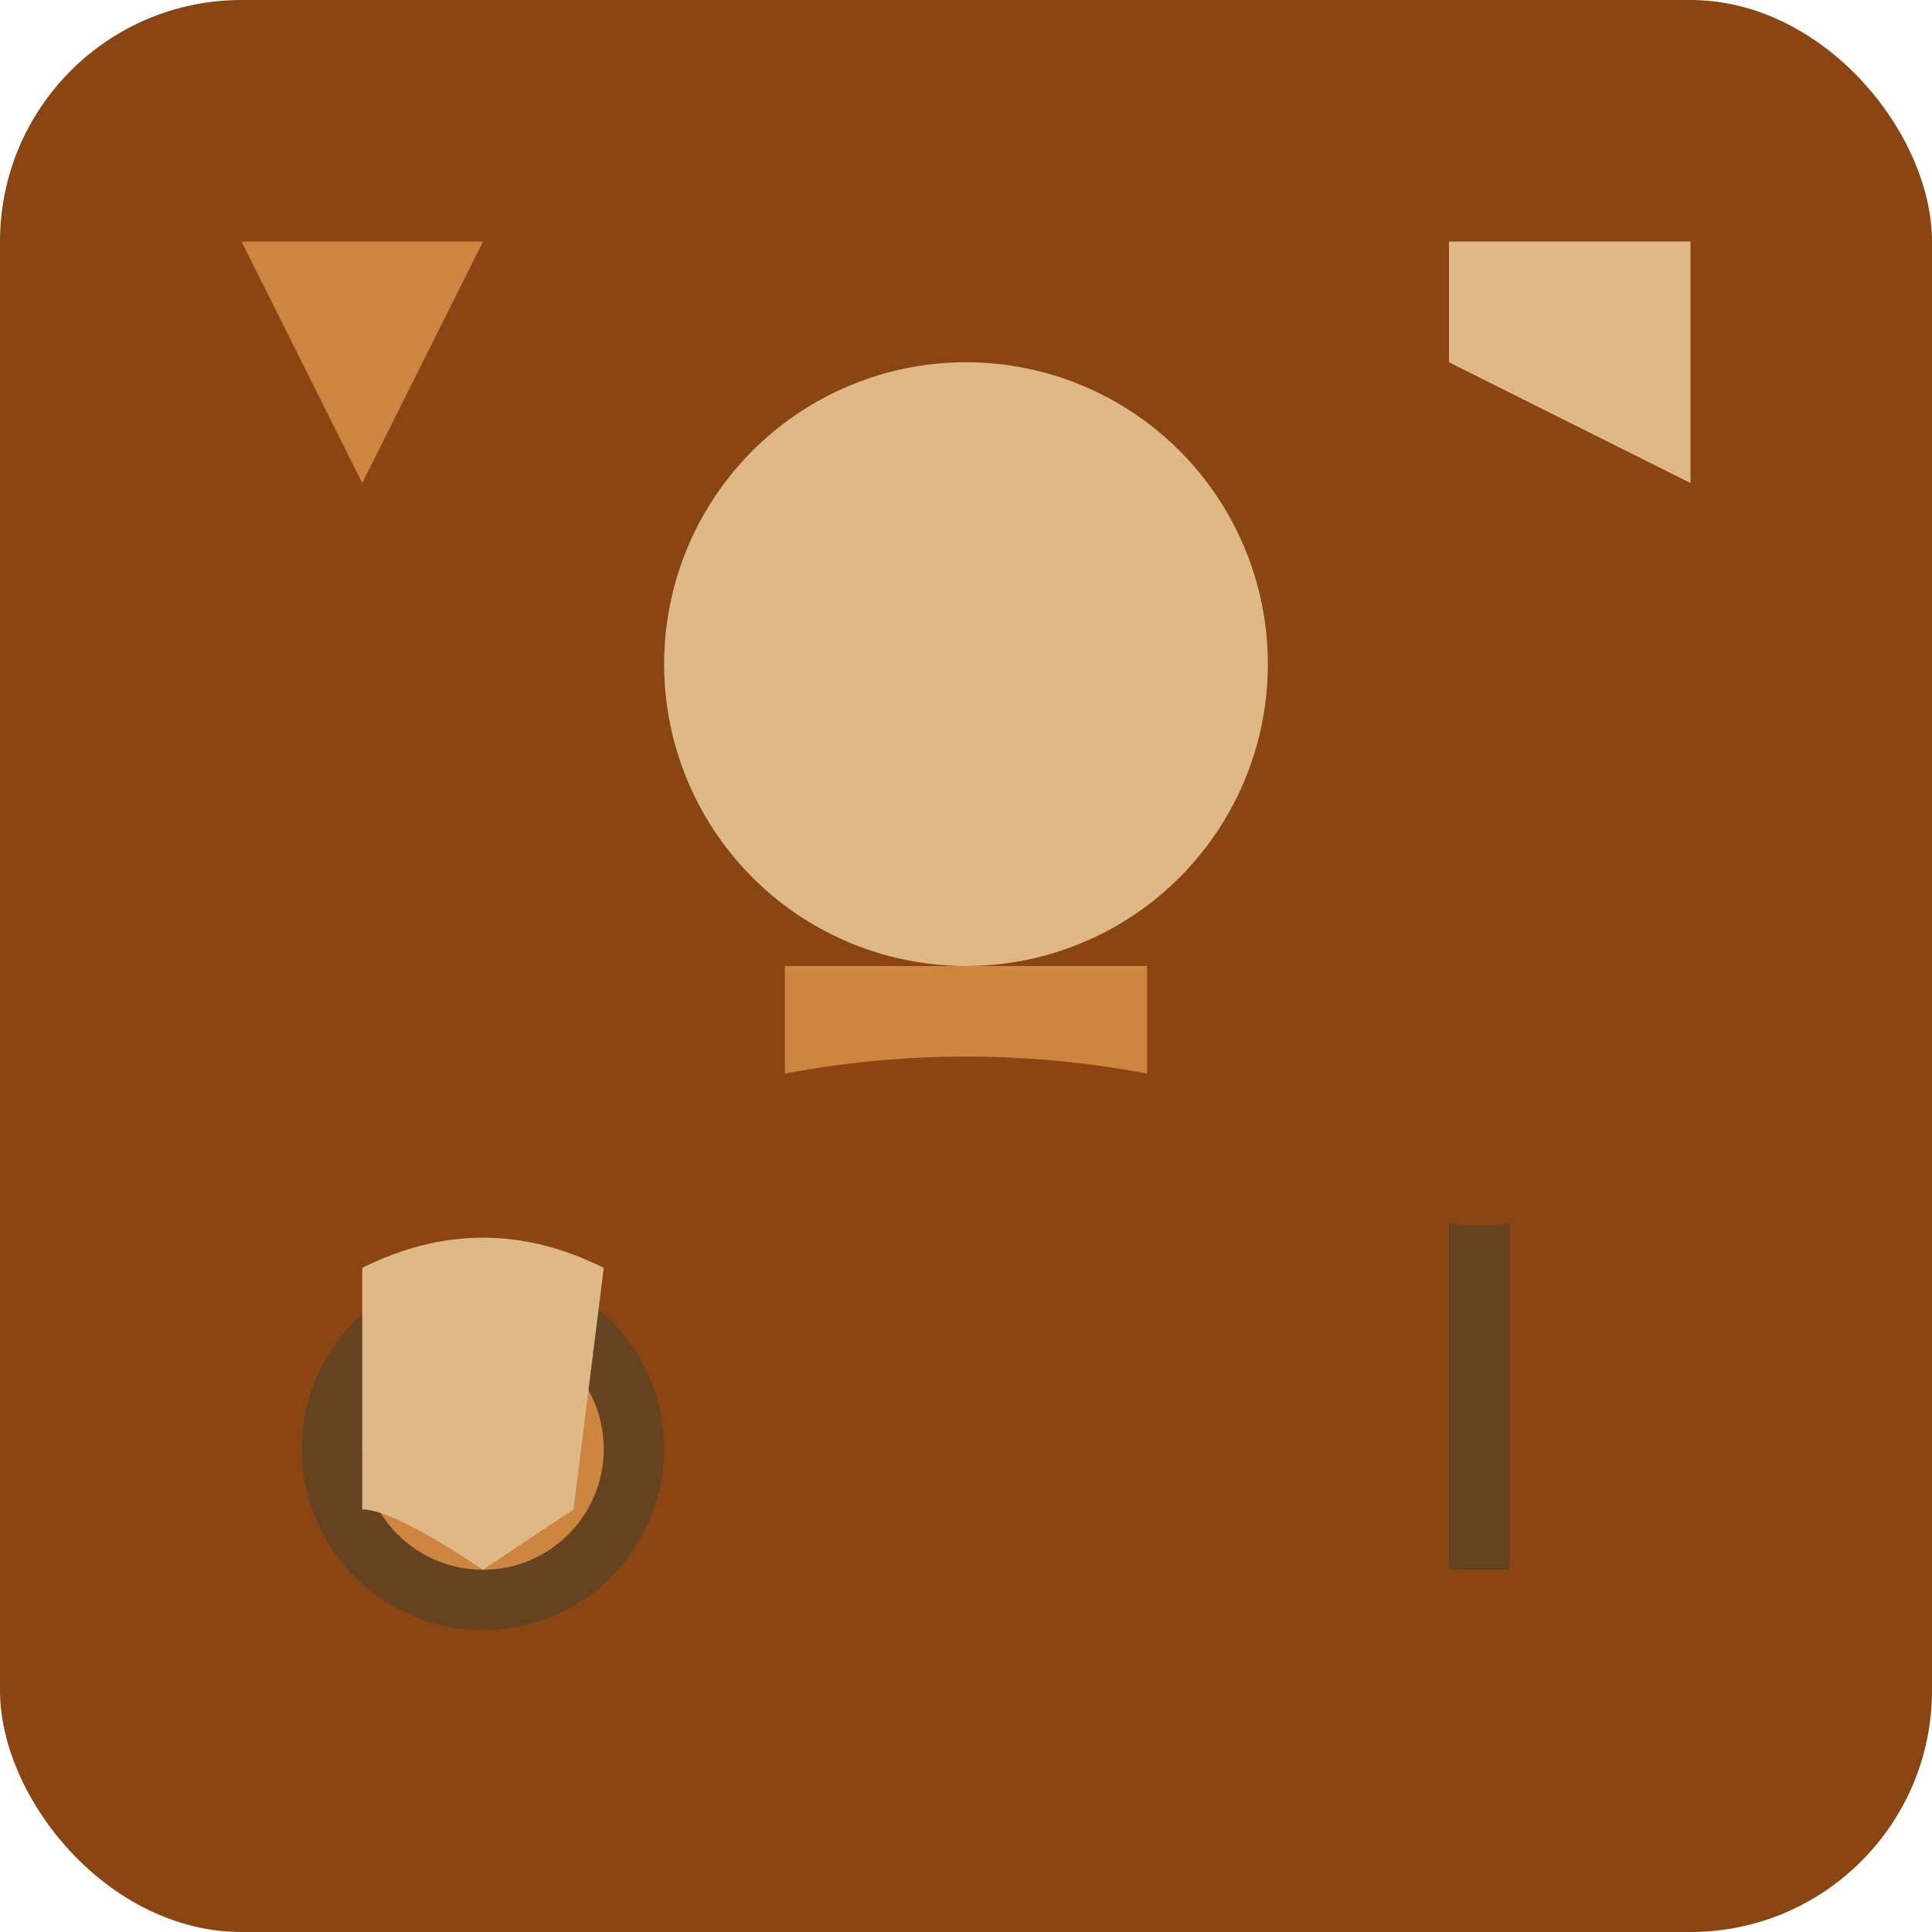
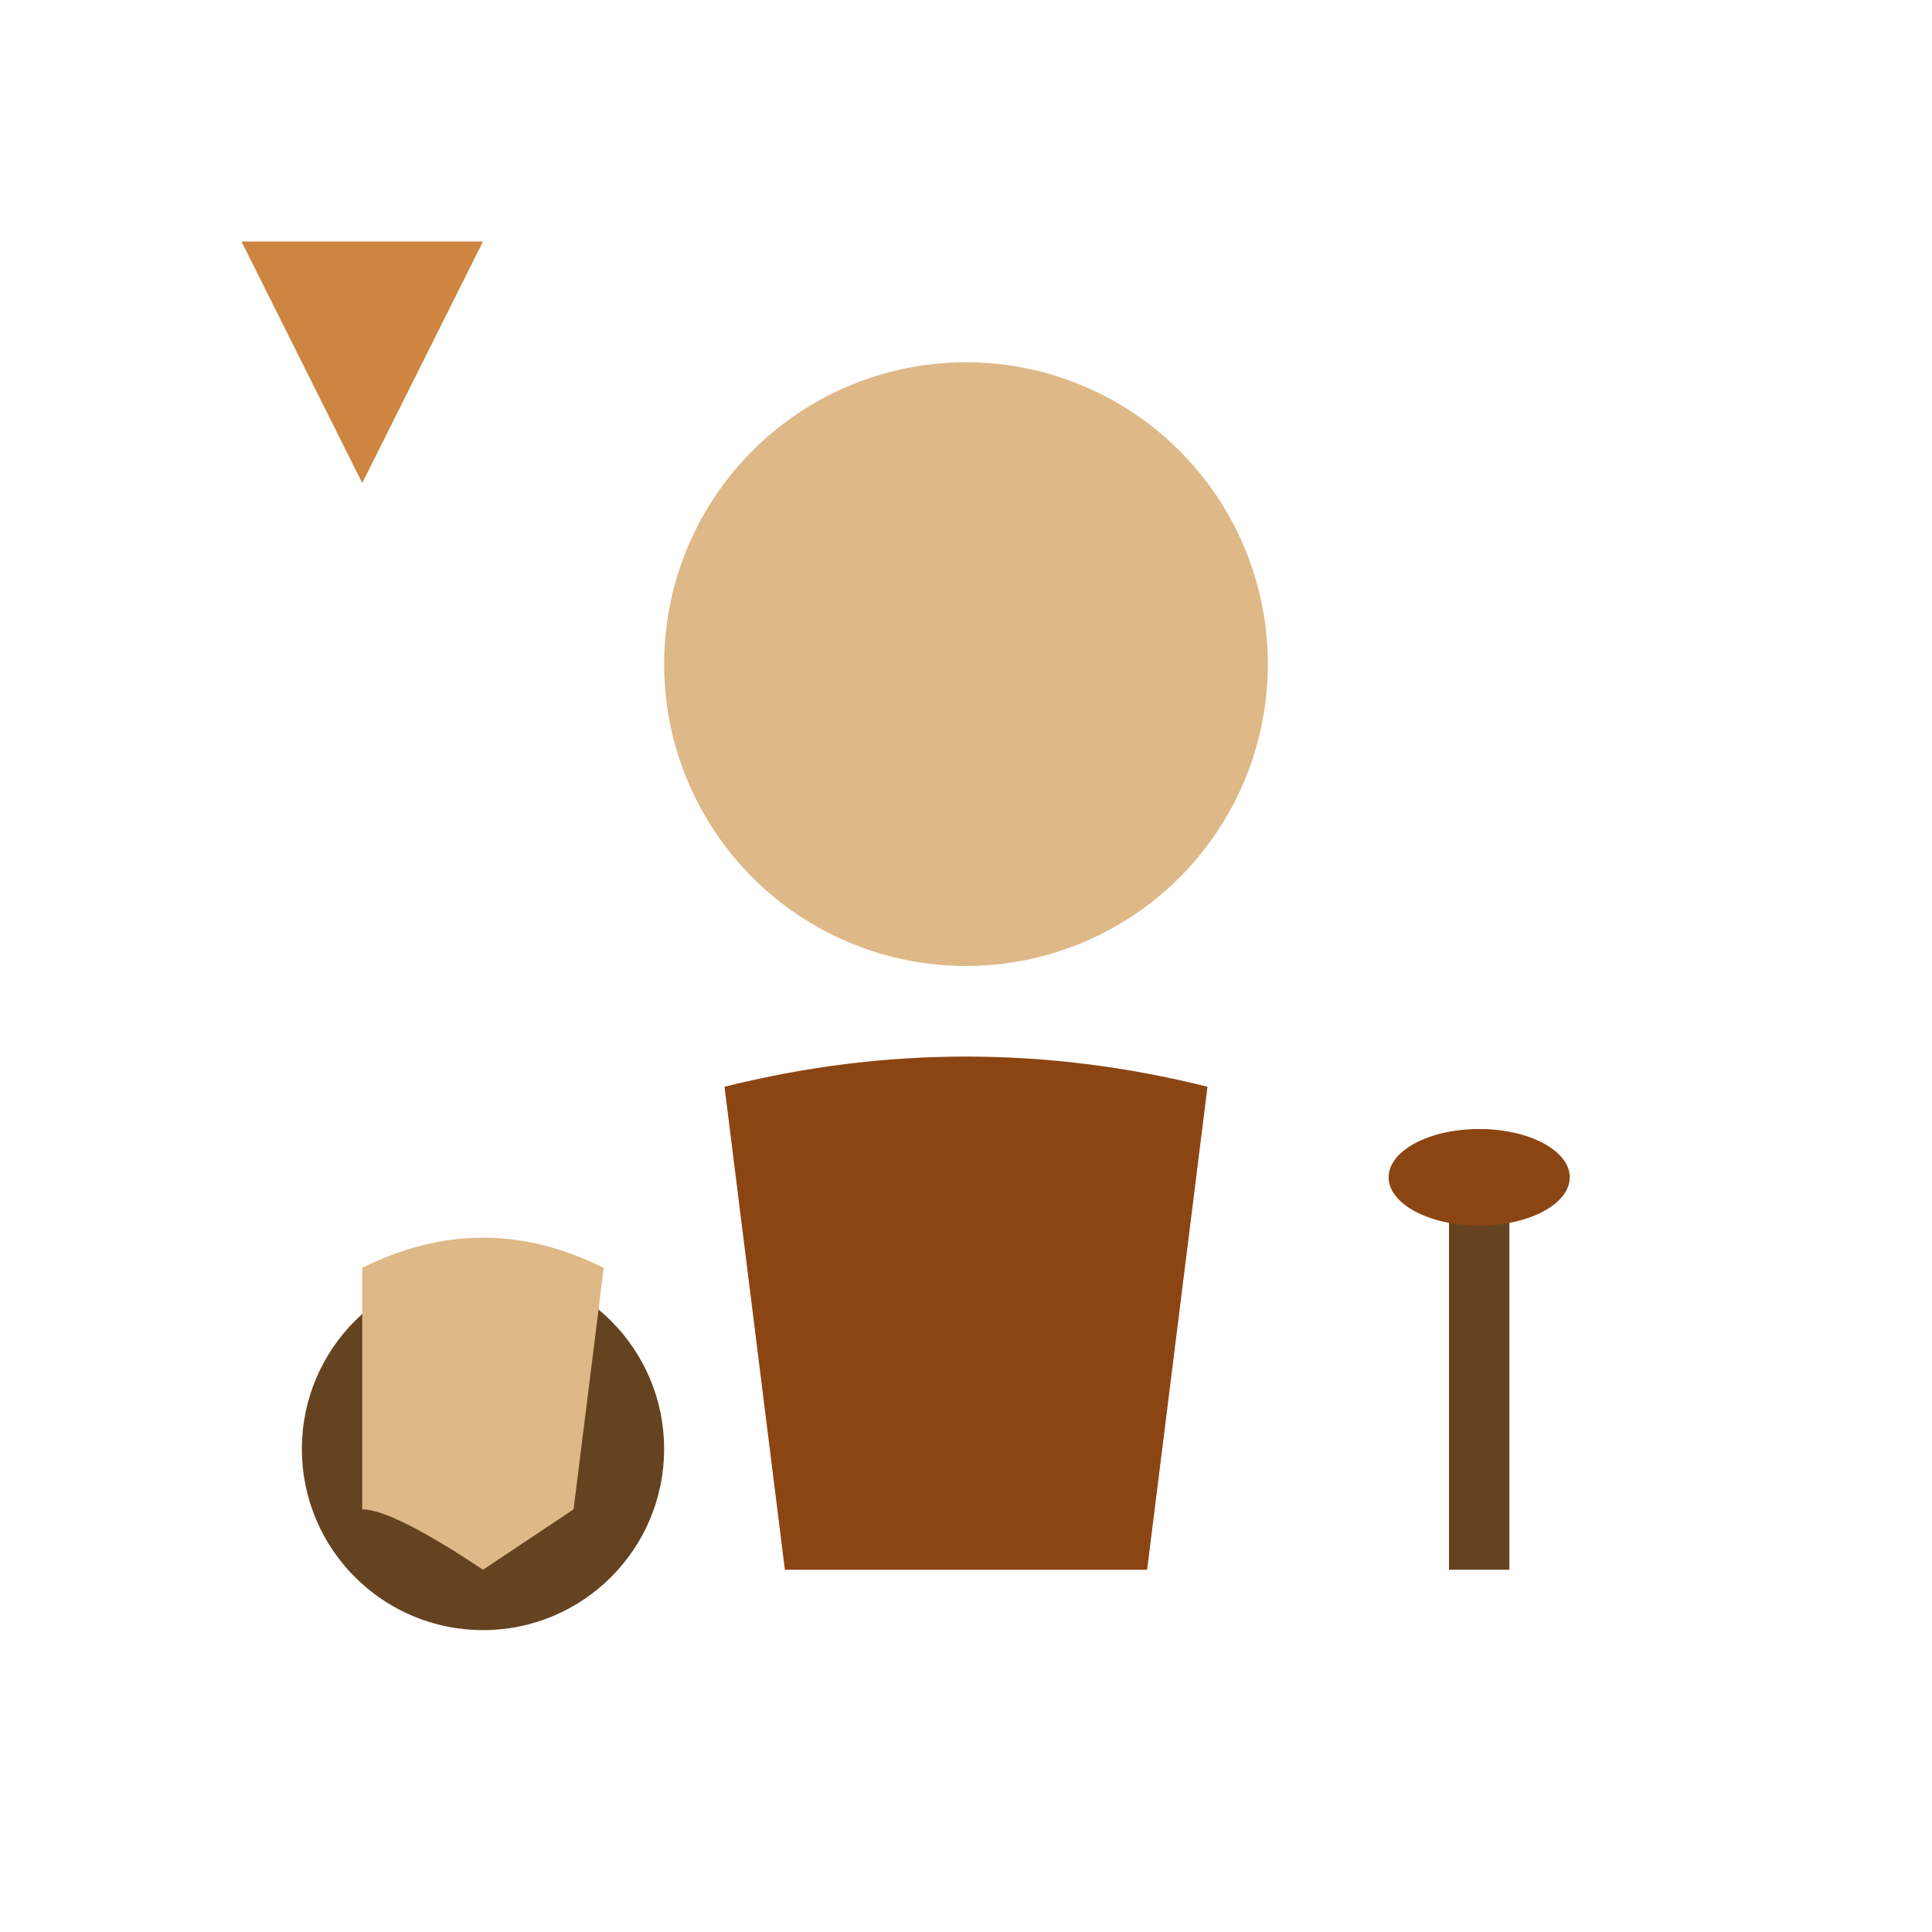
<svg xmlns="http://www.w3.org/2000/svg" width="32" height="32" viewBox="0 0 32 32">
-   <rect width="32" height="32" fill="#8B4513" rx="4" />
  <circle cx="16" cy="11" r="5" fill="#DEB887" />
-   <rect x="13" y="16" width="6" height="8" fill="#CD853F" />
  <path d="M12 18 Q16 17 20 18 L19 26 L13 26 Z" fill="#8B4513" />
  <circle cx="8" cy="24" r="3" fill="#654321" />
-   <circle cx="8" cy="24" r="2" fill="#CD853F" />
  <path d="M6 21 Q8 20 10 21 L9.5 25 Q8 26 8 26 Q6.5 25 6 25 Z" fill="#DEB887" />
  <rect x="24" y="20" width="1" height="6" fill="#654321" />
  <ellipse cx="24.5" cy="19.5" rx="1.5" ry="0.8" fill="#8B4513" />
-   <path d="M4 4 L8 4 L6 8 Z" fill="#CD853F" />
-   <path d="M24 4 L28 4 L28 8 L24 6 Z" fill="#DEB887" />
+   <path d="M4 4 L8 4 L6 8 " fill="#CD853F" />
</svg>